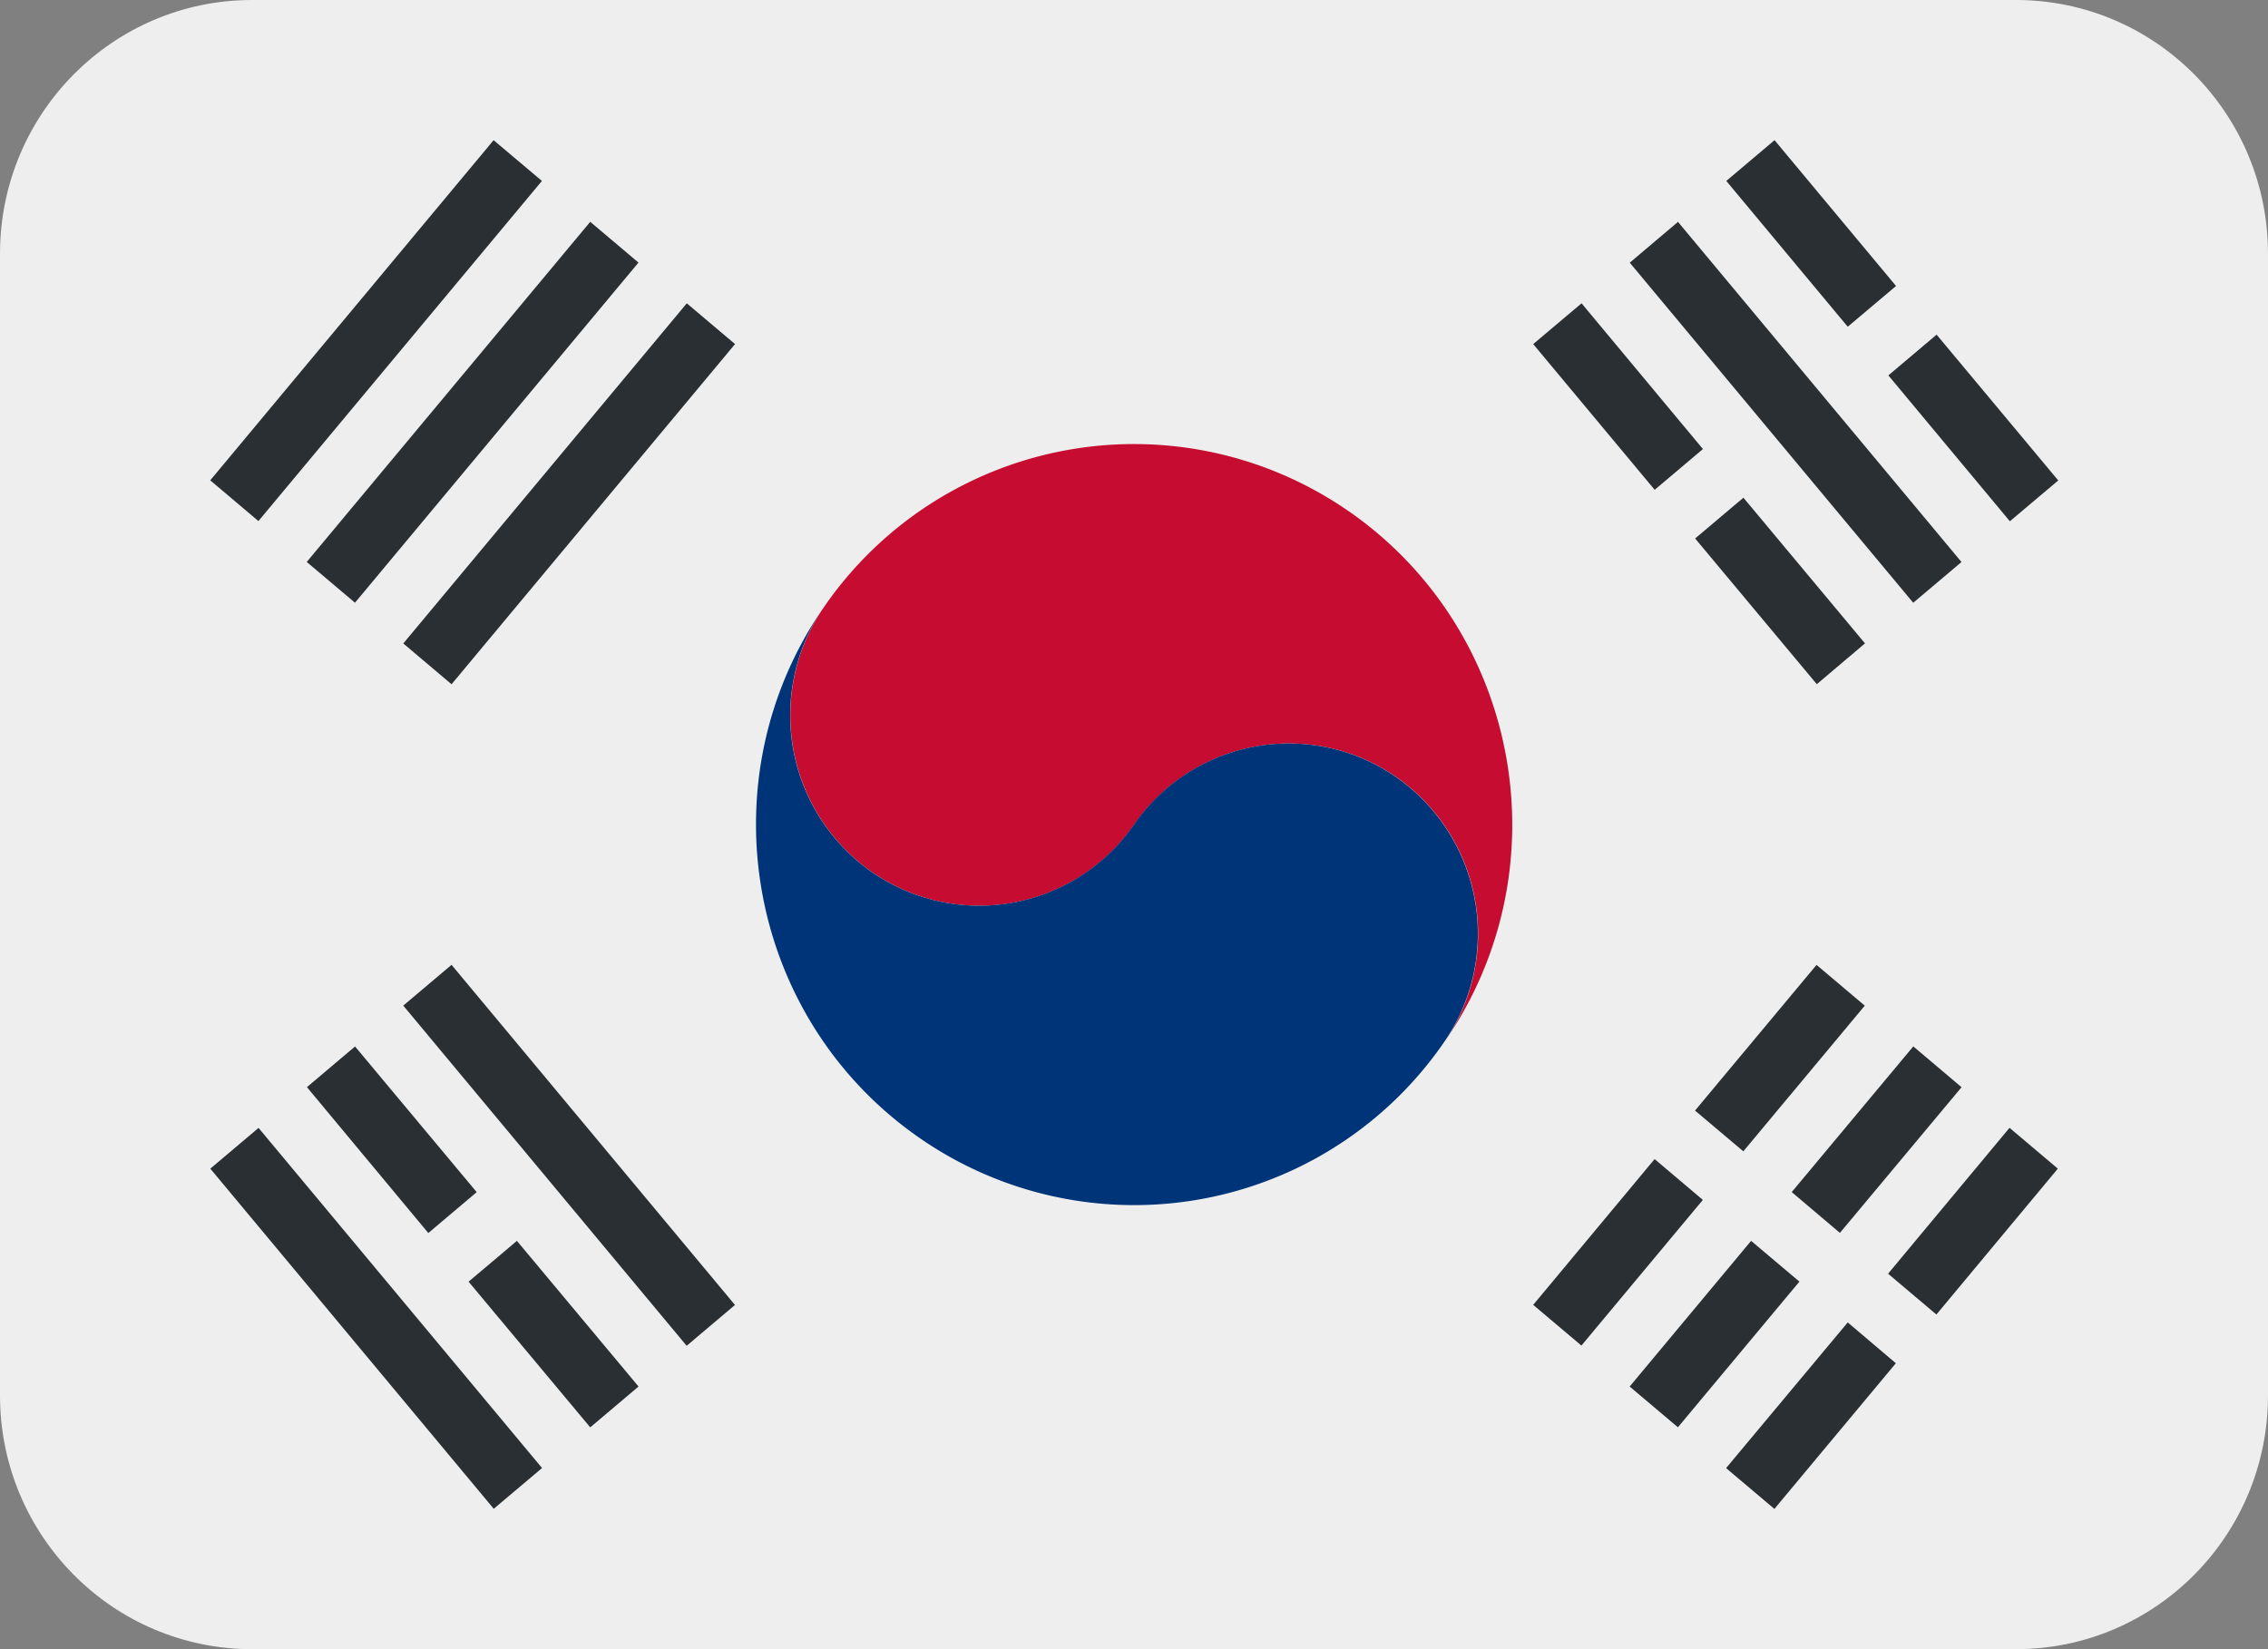
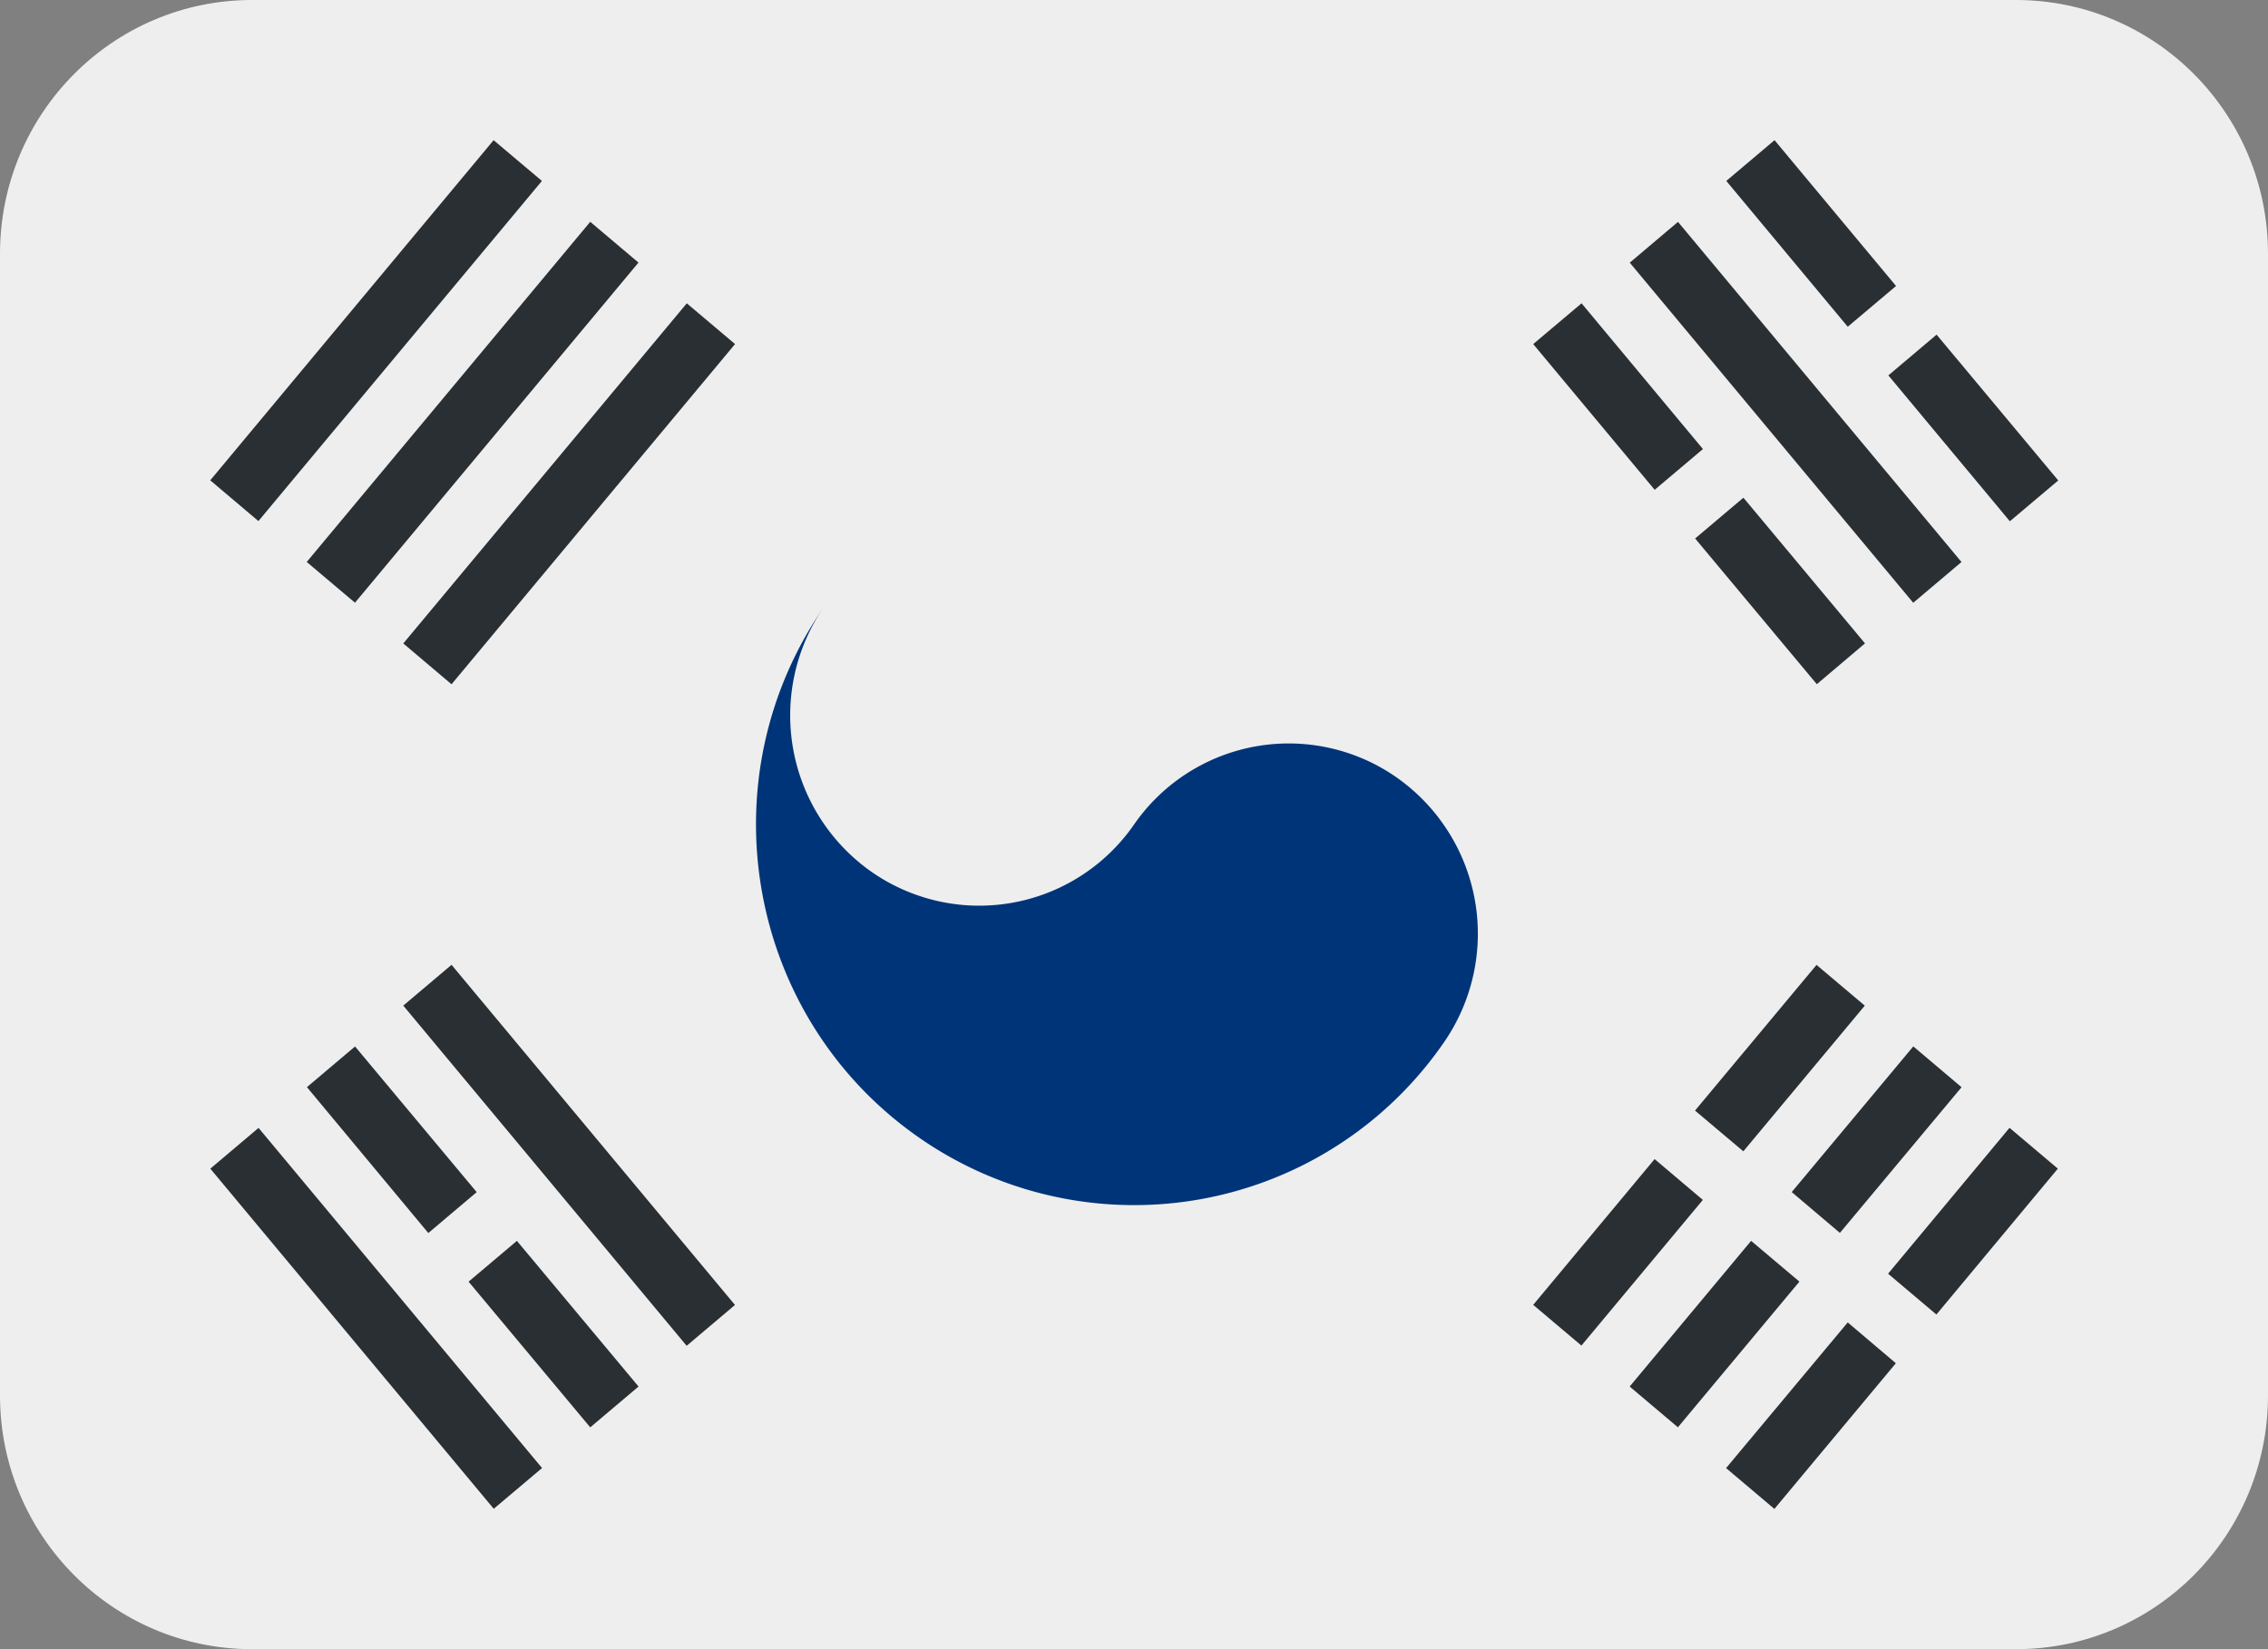
<svg xmlns="http://www.w3.org/2000/svg" width="33" height="24" fill="none">
  <rect width="100%" height="100%" fill="#808080" stroke="none" />
  <path d="M33 20.308C33 22.347 31.358 24 29.333 24H3.667C1.642 24 0 22.347 0 20.308V3.692C0 1.653 1.642 0 3.667 0h25.666C31.358 0 33 1.653 33 3.692v16.616Z" fill="#EEE" />
-   <path d="M19.657 7.463a5.477 5.477 0 0 0-7.66 1.36 2.783 2.783 0 0 0 .676 3.858 2.74 2.74 0 0 0 3.83-.681 2.738 2.738 0 0 1 3.83-.68 2.78 2.78 0 0 1 .675 3.857c1.743-2.505 1.138-5.958-1.35-7.714Z" fill="#C60C30" />
  <path d="M20.33 11.32a2.738 2.738 0 0 0-3.83.68 2.739 2.739 0 0 1-3.83.68 2.782 2.782 0 0 1-.675-3.857c-1.742 2.507-1.137 5.96 1.35 7.713a5.474 5.474 0 0 0 7.66-1.36 2.779 2.779 0 0 0-.674-3.855Z" fill="#003478" />
  <path d="m22.308 18.99 1.767-2.122.702.594-1.767 2.12-.702-.593Zm2.355-2.828 1.768-2.12.702.593-1.767 2.12-.703-.593Zm-.951 4.016 1.767-2.12.703.593-1.768 2.12-.702-.593Zm2.358-2.83 1.769-2.12.702.594-1.77 2.12-.701-.594Zm-.955 4.017 1.77-2.12.7.594-1.767 2.12-.703-.594Zm2.357-2.829 1.767-2.123.703.594-1.767 2.123-.703-.594Zm.004-13.073.702-.593 1.77 2.122-.704.594-1.768-2.123Zm-2.358-2.83.702-.593 1.768 2.122-.703.593-1.767-2.122Zm-1.405 1.19.702-.594 4.125 4.95-.702.593-4.125-4.95Zm-1.404 1.184.703-.593 1.766 2.121-.702.593-1.767-2.12Zm2.355 2.83.703-.594 1.769 2.12-.701.594-1.77-2.12ZM5.868 14.634l.702-.593 4.124 4.95-.703.594-4.123-4.95Zm-1.402 1.187.7-.592 1.77 2.12-.704.595-1.766-2.123Zm2.353 2.83.702-.593 1.77 2.12-.703.594-1.77-2.12Zm-3.76-1.643.703-.594 4.125 4.95-.703.593-4.124-4.95Zm0-10.018 4.123-4.95.703.593-4.125 4.95-.701-.593Zm1.404 1.188 4.125-4.95.702.593-4.125 4.95-.702-.593Zm1.405 1.186 4.125-4.95.702.593L6.57 9.958l-.702-.594Z" fill="#292F33" />
</svg>